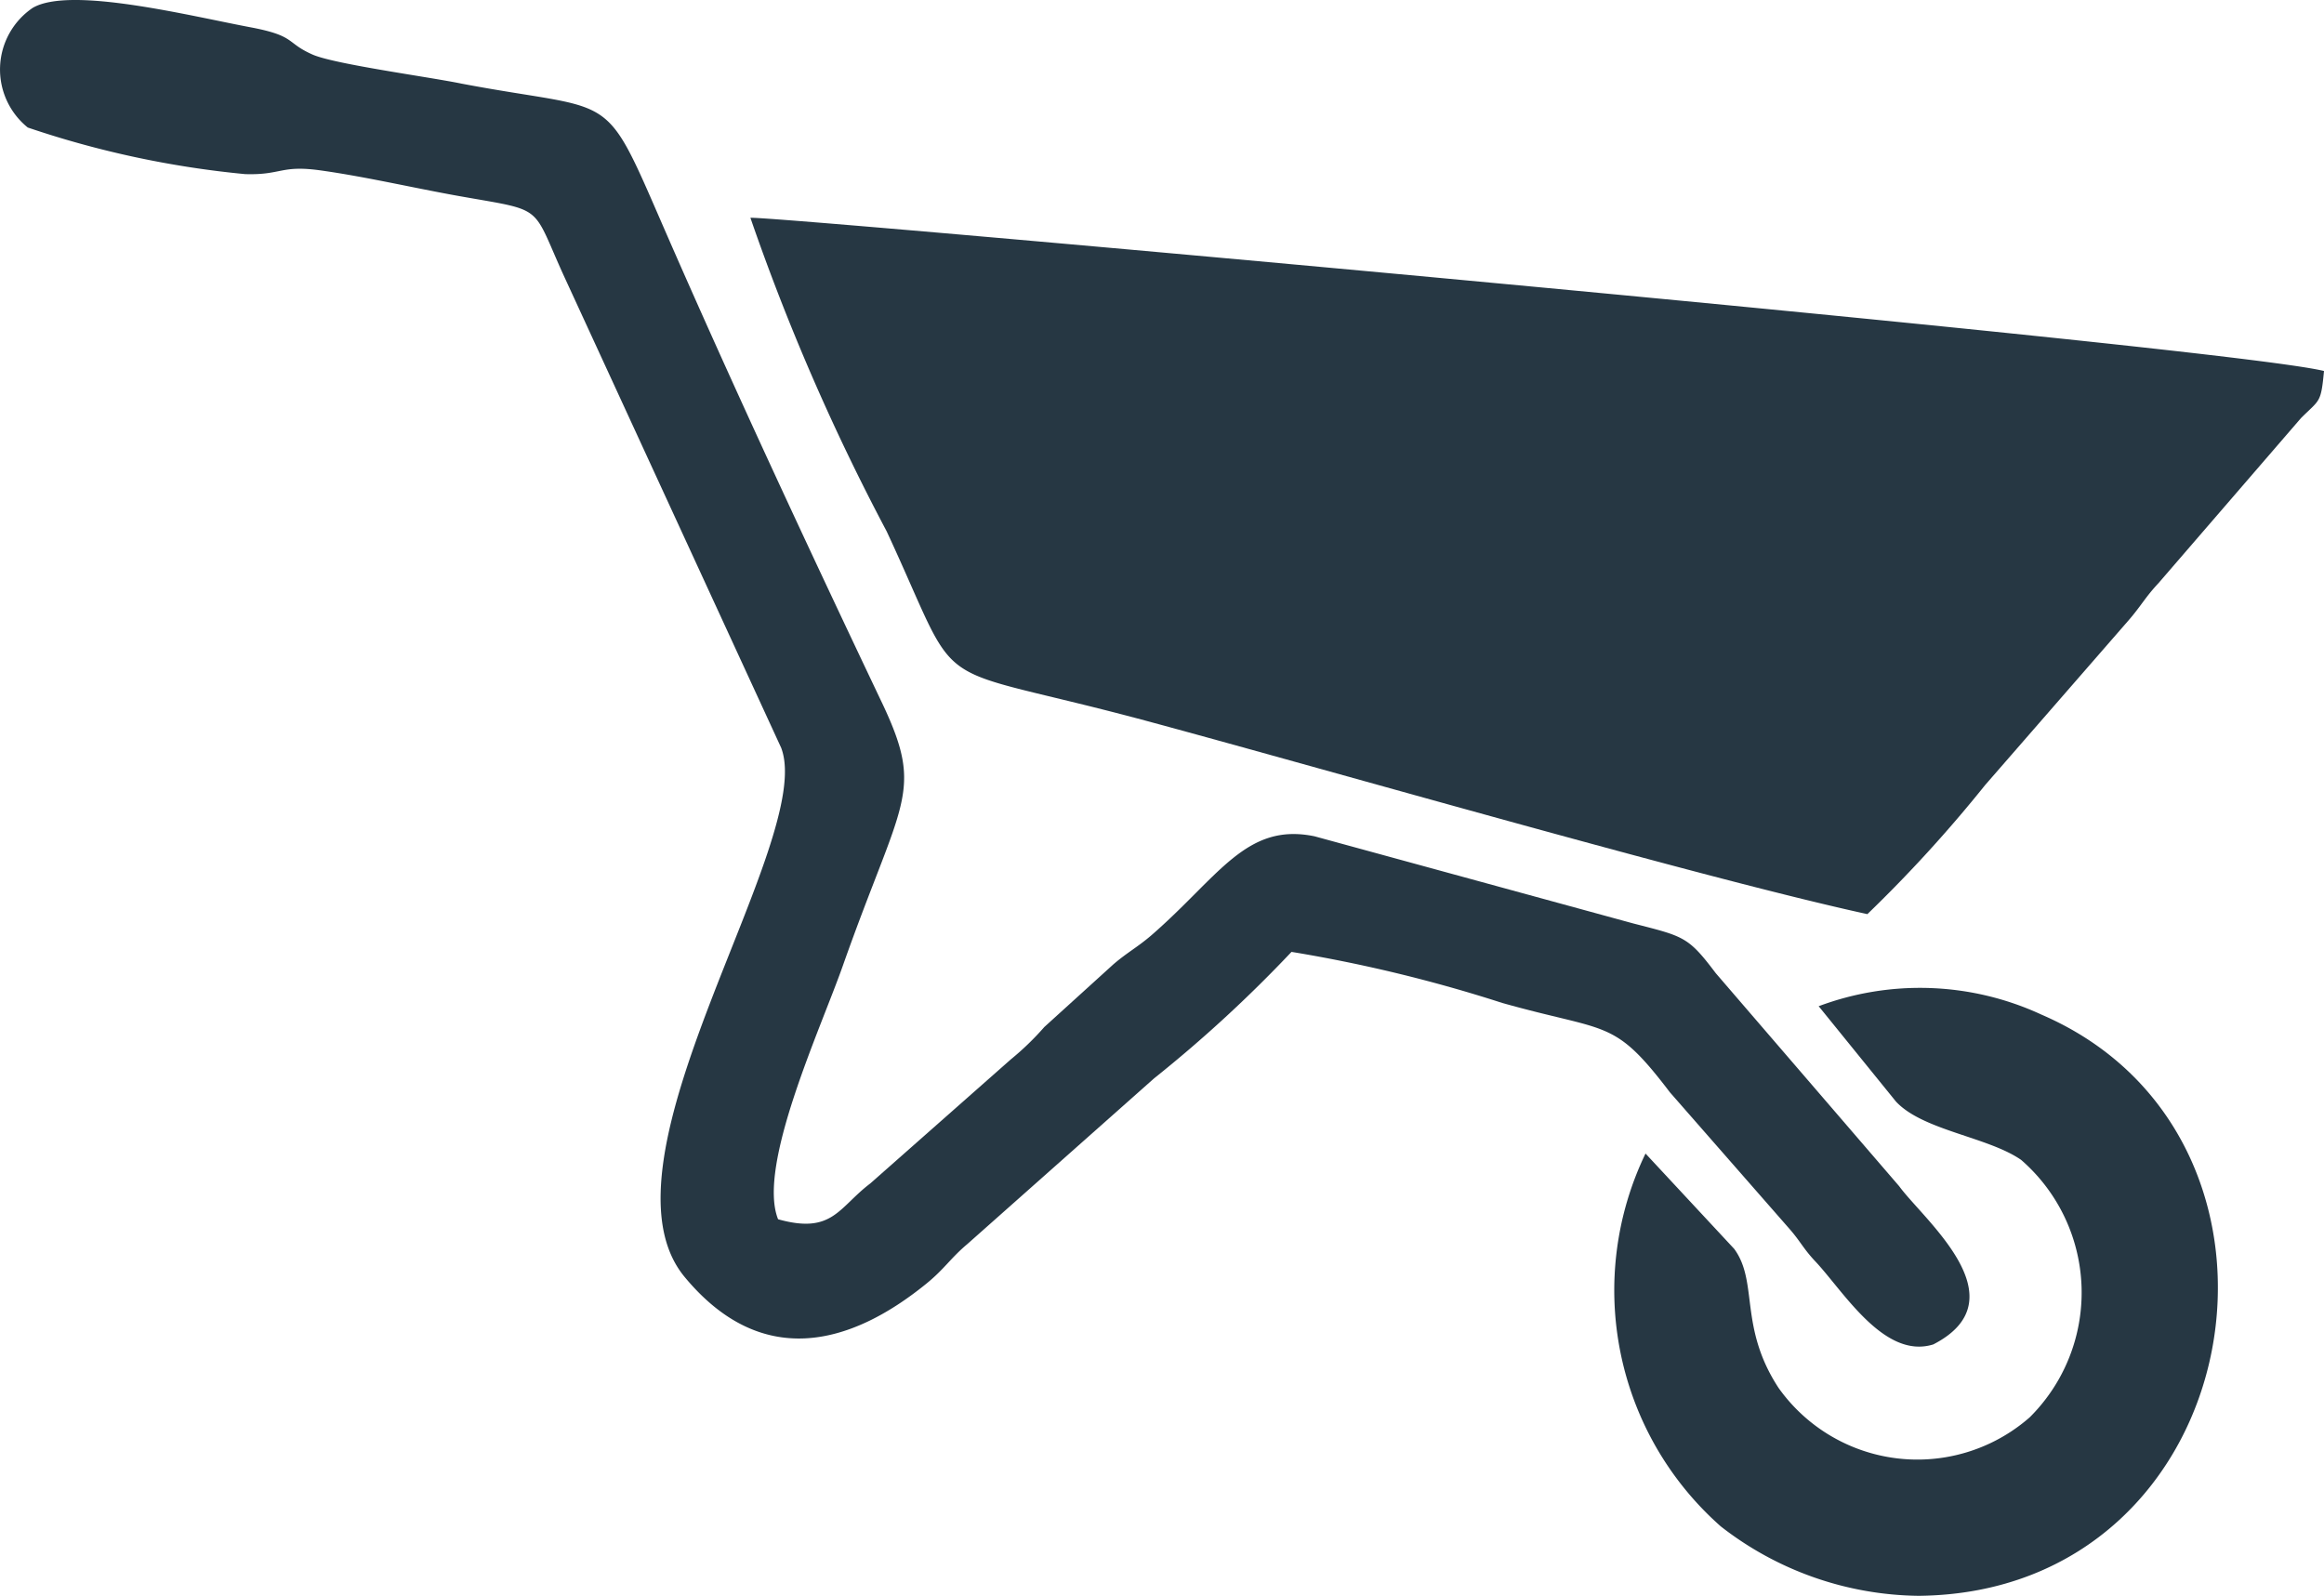
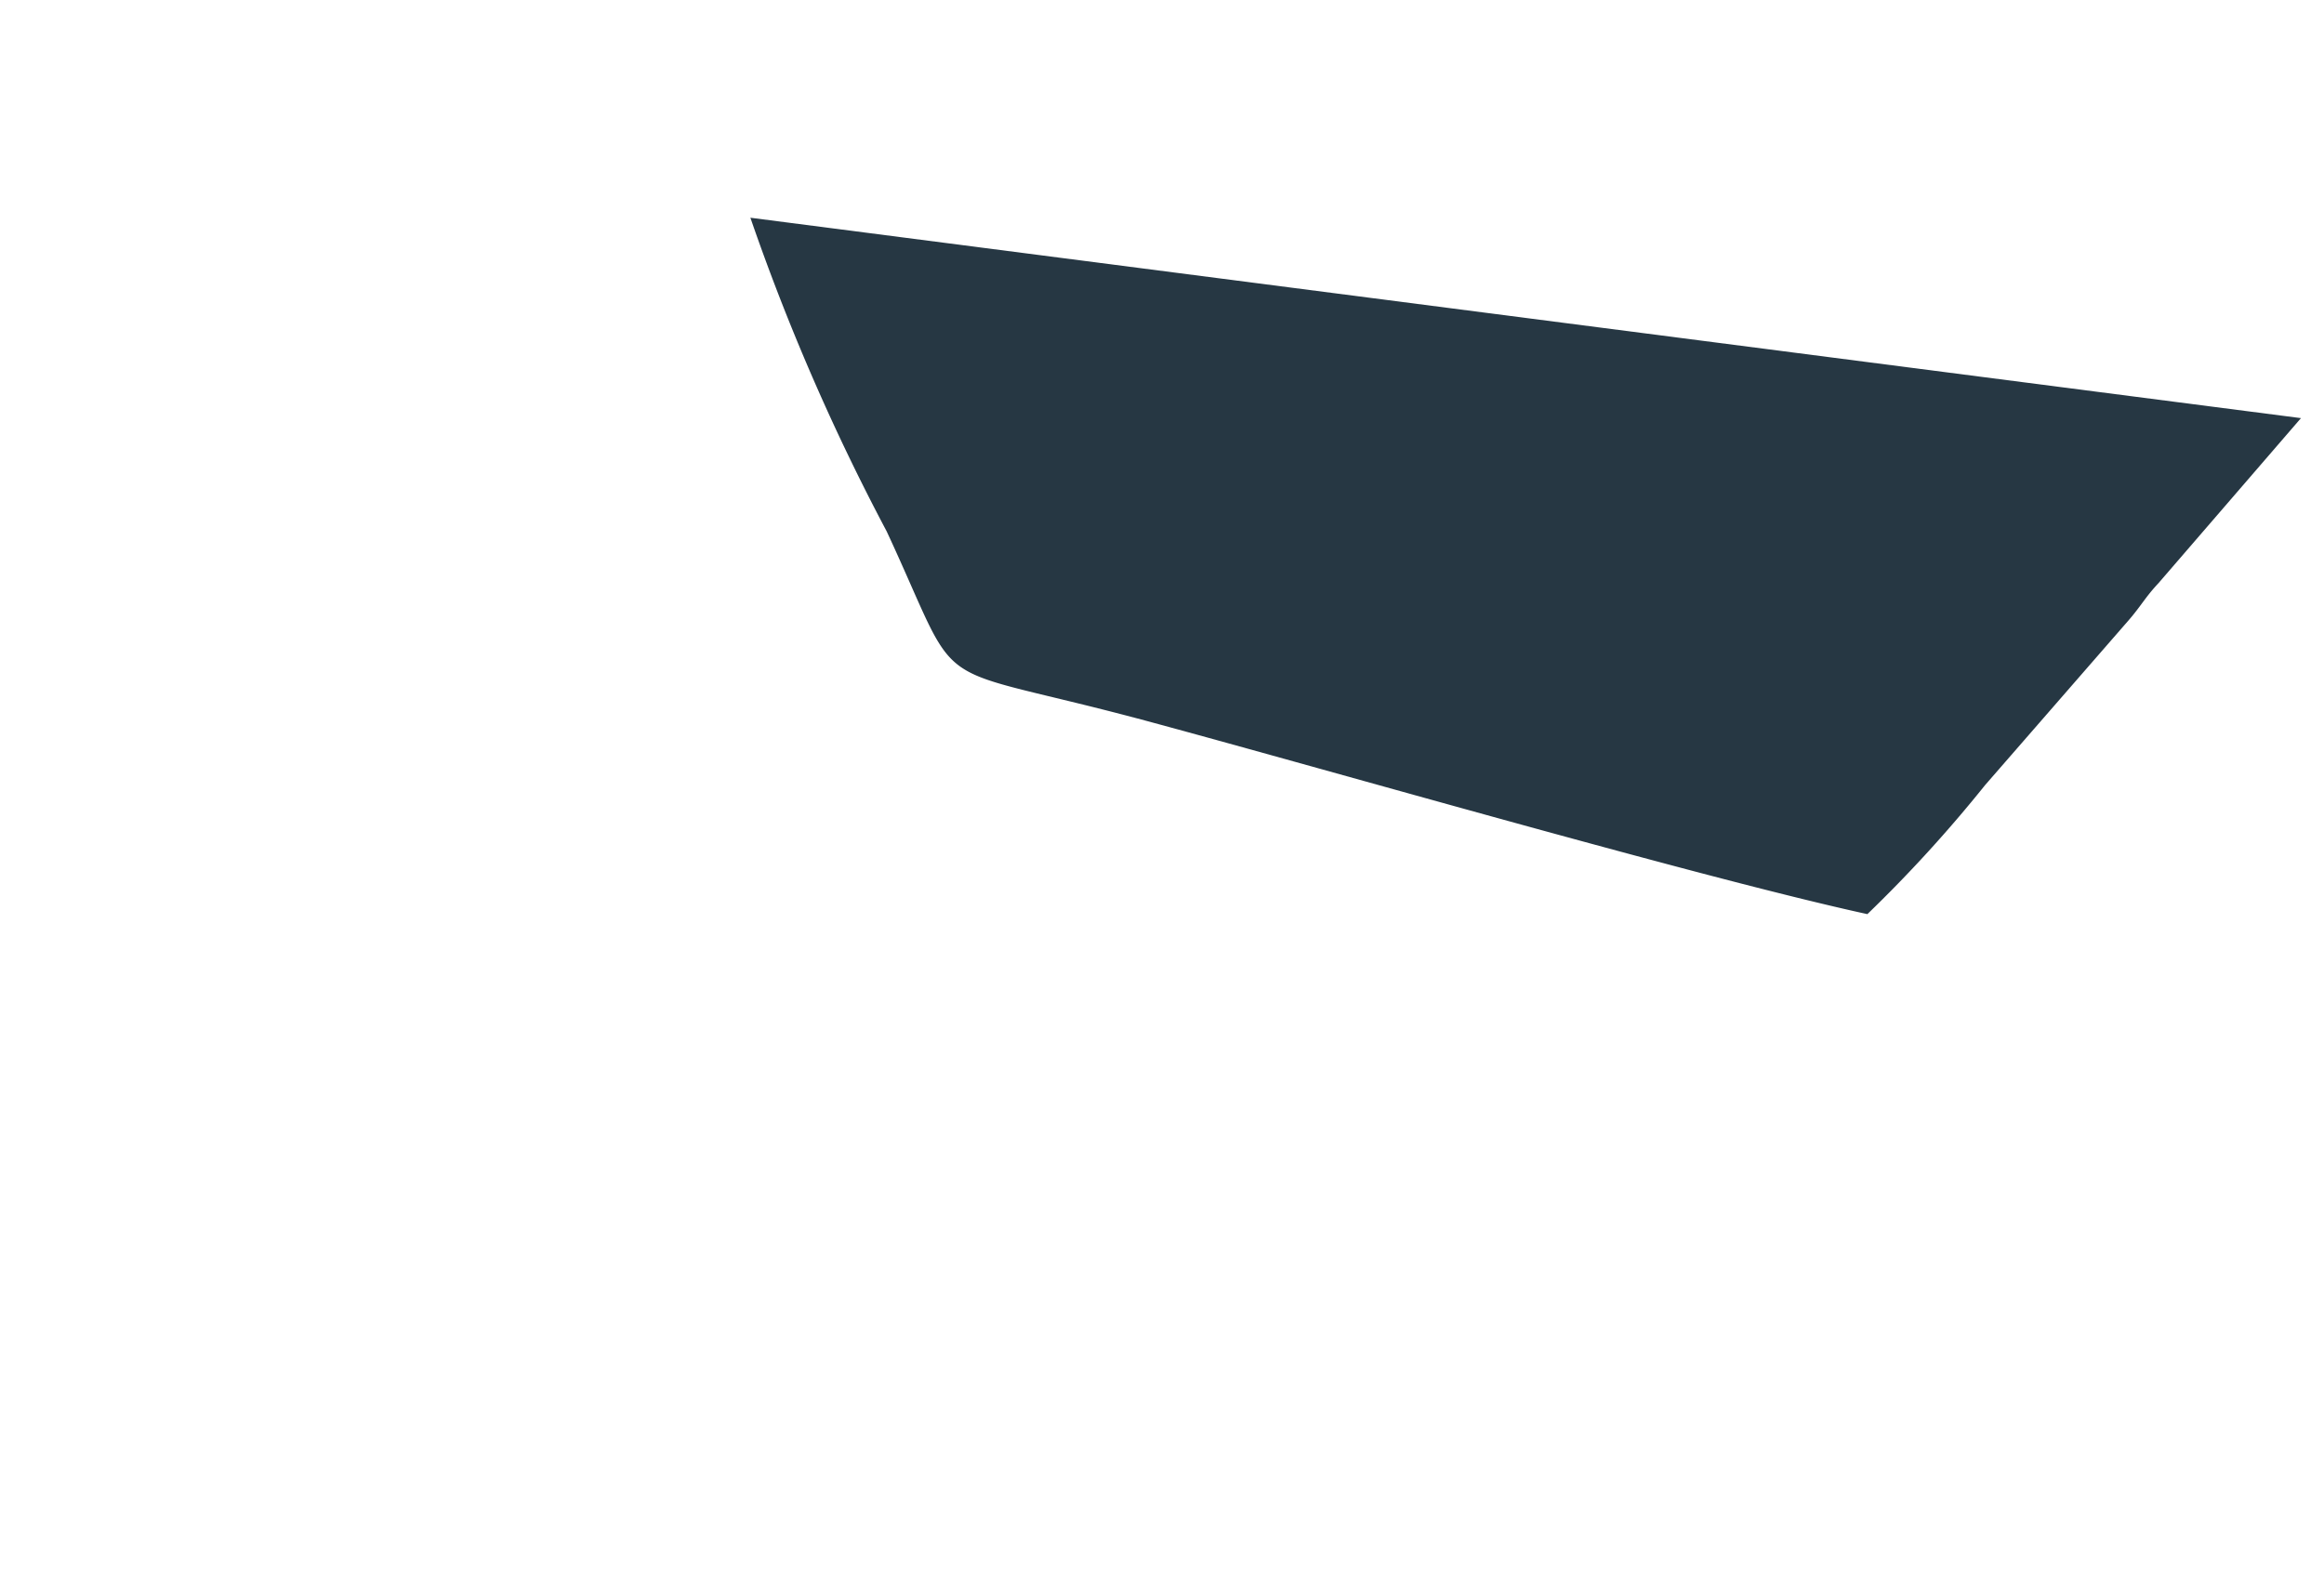
<svg xmlns="http://www.w3.org/2000/svg" id="svg23" version="1.1" viewBox="0 0 34.904 23.966" height="23.966" width="34.904">
  <defs id="defs7">
    <style id="style2">.a{fill:none;}.b{fill:#db5735;}.c{fill:#fff;font-size:12px;font-family:ProximaNova-Semibold, Proxima Nova;font-weight:600;}.d{clip-path:url(#a);}.e{fill:#263743;fill-rule:evenodd;}</style>
    <clipPath id="a">
      <rect style="fill:none" y="0" x="0" id="rect4" height="23.967" width="34.907" class="a" />
    </clipPath>
  </defs>
  <g id="g21" clip-path="url(#a)" transform="translate(-0.002,-6.8446037e-4)" class="d">
-     <path style="fill:#263743;fill-rule:evenodd" id="path15" transform="translate(-776.628,-225.254)" d="m 787.9,228.525 a 33.075,33.075 0 0 0 2.047,4.711 c 1.2,2.581 0.475,1.918 3.981,2.868 2.714,0.734 8.335,2.356 10.748,2.881 a 20.6,20.6 0 0 0 1.768,-1.938 l 2.156,-2.476 c 0.188,-0.217 0.25,-0.346 0.446,-0.555 l 2.142,-2.481 c 0.283,-0.283 0.3,-0.22 0.346,-0.708 -1.488,-0.371 -23.544,-2.356 -23.635,-2.3" class="e" />
-     <path style="fill:#263743;fill-rule:evenodd" id="path17" transform="translate(-0.001,-0.014)" d="m 19.4,14.312 a 21.855,21.855 0 0 1 3.165,0.767 c 1.6,0.451 1.668,0.225 2.518,1.342 l 1.8,2.056 c 0.163,0.187 0.209,0.3 0.392,0.492 0.421,0.451 1.03,1.468 1.764,1.239 1.326,-0.684 -0.146,-1.873 -0.512,-2.376 l -2.755,-3.2 c -0.416,-0.551 -0.475,-0.551 -1.239,-0.747 l -4.787,-1.309 c -1.03,-0.213 -1.438,0.608 -2.452,1.488 -0.209,0.179 -0.359,0.255 -0.567,0.433 l -1.039,0.943 a 4.2,4.2 0 0 1 -0.505,0.488 l -2.109,1.862 c -0.479,0.363 -0.567,0.767 -1.385,0.538 -0.32,-0.8 0.638,-2.856 0.976,-3.818 0.88,-2.489 1.222,-2.581 0.6,-3.907 C 12.148,8.255 11,5.794 9.963,3.414 9.049,1.314 9.275,1.714 6.936,1.271 6.452,1.171 5.052,0.983 4.706,0.838 4.292,0.658 4.455,0.558 3.789,0.429 2.872,0.258 1.062,-0.2 0.494,0.133 A 1.119,1.119 0 0 0 0.42,1.93 14.415,14.415 0 0 0 3.685,2.63 C 4.24,2.647 4.214,2.488 4.831,2.576 c 0.708,0.1 1.459,0.279 2.16,0.4 1.192,0.209 1,0.122 1.472,1.163 l 3.272,7.107 c 0.534,1.388 -2.9,6.192 -1.451,7.947 1.143,1.381 2.468,1.05 3.635,0.1 0.27,-0.22 0.359,-0.379 0.612,-0.592 l 2.805,-2.489 a 20.024,20.024 0 0 0 2.064,-1.9" class="e" />
-     <path style="fill:#263743;fill-rule:evenodd" id="path19" transform="translate(-1668.55,-1021.845)" d="m 1695.865,1036.957 1.163,1.435 c 0.405,0.434 1.381,0.529 1.88,0.876 a 2.64,2.64 0 0 1 0.128,3.866 2.558,2.558 0 0 1 -3.772,-0.442 c -0.6,-0.917 -0.3,-1.592 -0.667,-2.089 l -1.331,-1.431 a 4.73,4.73 0 0 0 1.13,5.6 4.916,4.916 0 0 0 2.973,1.043 c 4.986,-0.05 6.142,-6.876 1.843,-8.73 a 4.342,4.342 0 0 0 -3.348,-0.125" class="e" />
+     <path style="fill:#263743;fill-rule:evenodd" id="path15" transform="translate(-776.628,-225.254)" d="m 787.9,228.525 a 33.075,33.075 0 0 0 2.047,4.711 c 1.2,2.581 0.475,1.918 3.981,2.868 2.714,0.734 8.335,2.356 10.748,2.881 a 20.6,20.6 0 0 0 1.768,-1.938 l 2.156,-2.476 c 0.188,-0.217 0.25,-0.346 0.446,-0.555 l 2.142,-2.481 " class="e" />
  </g>
</svg>